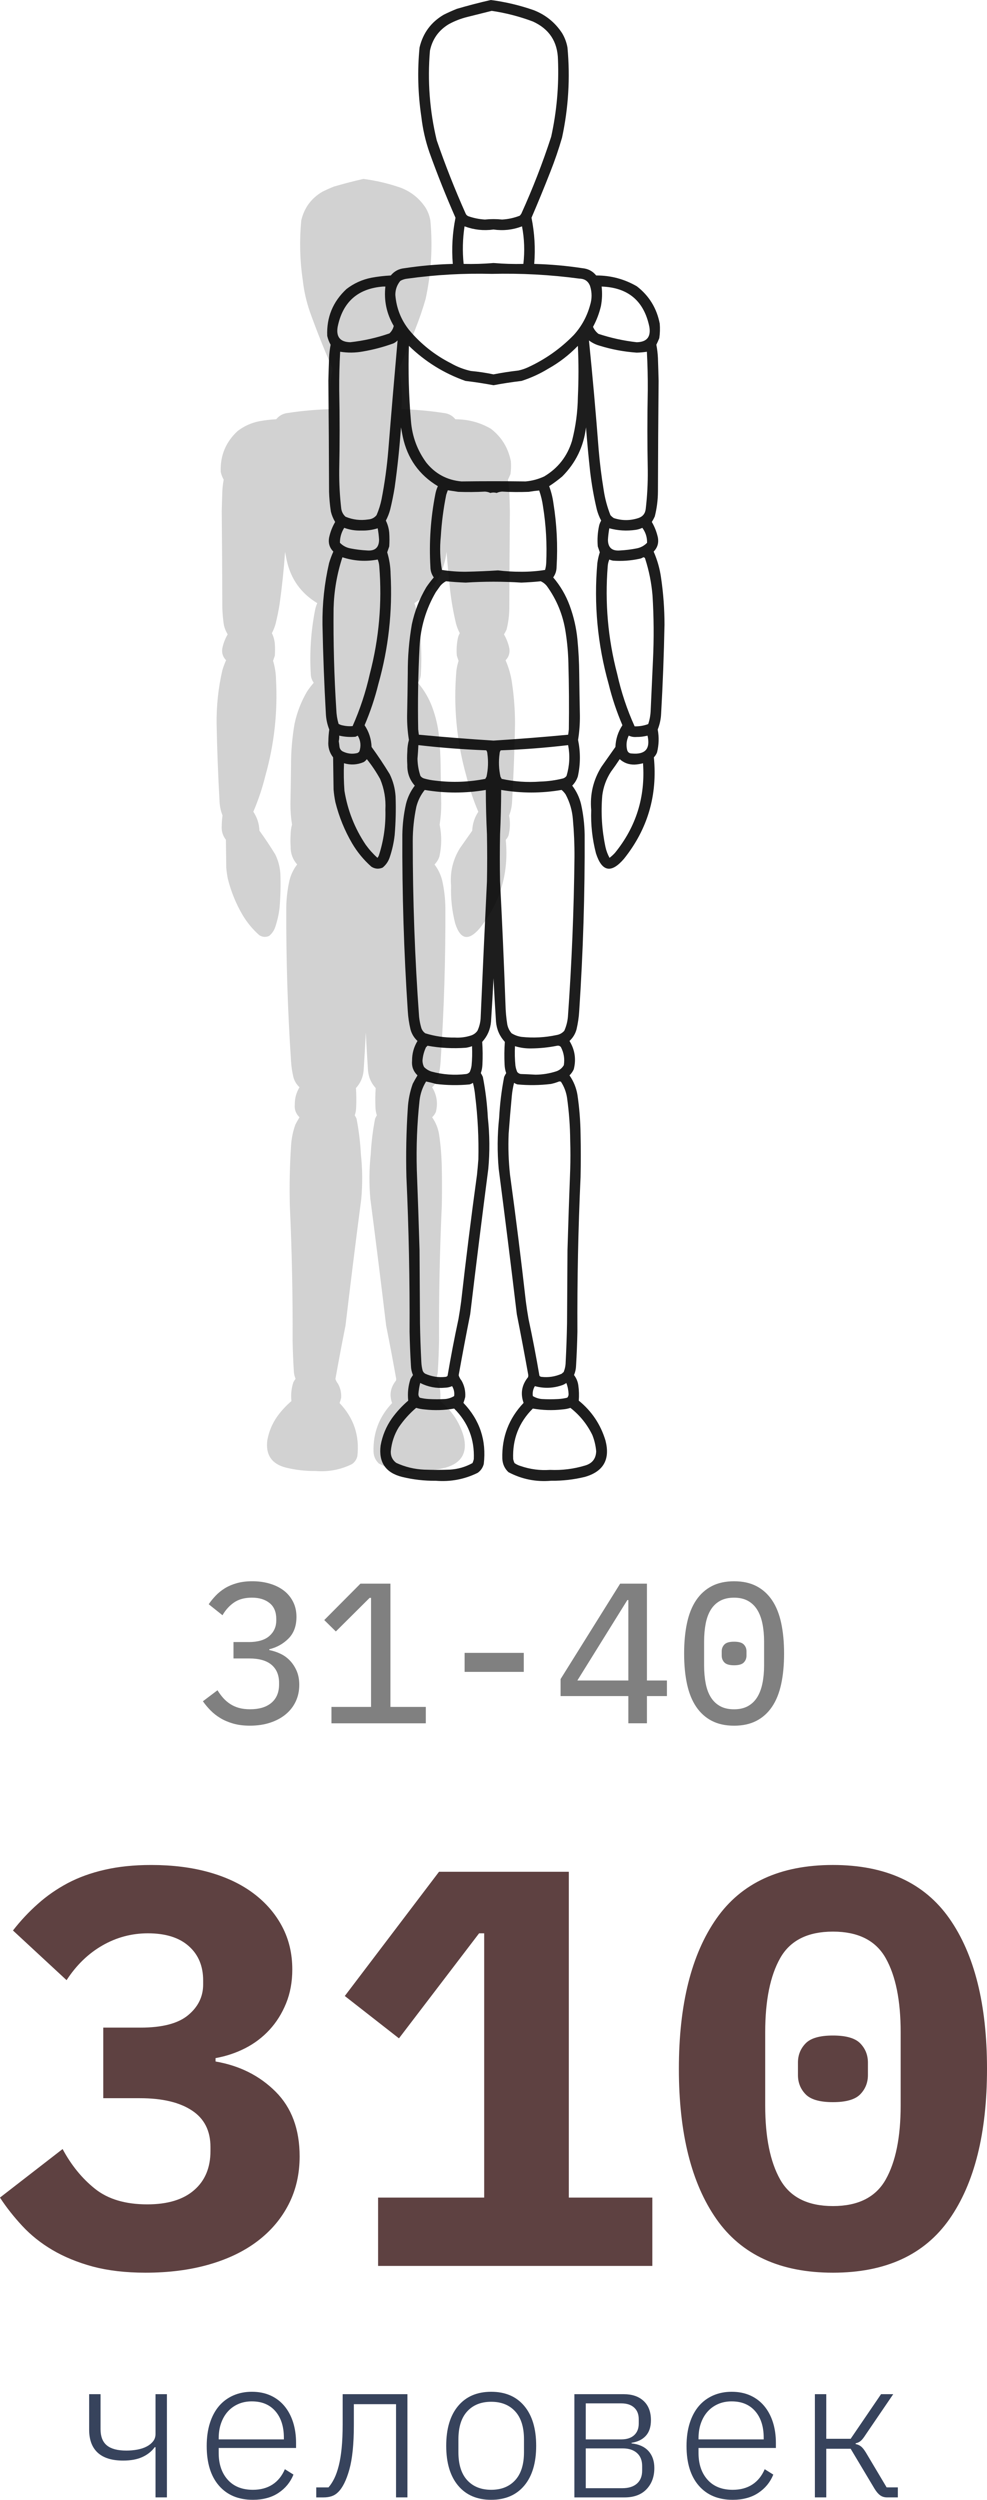
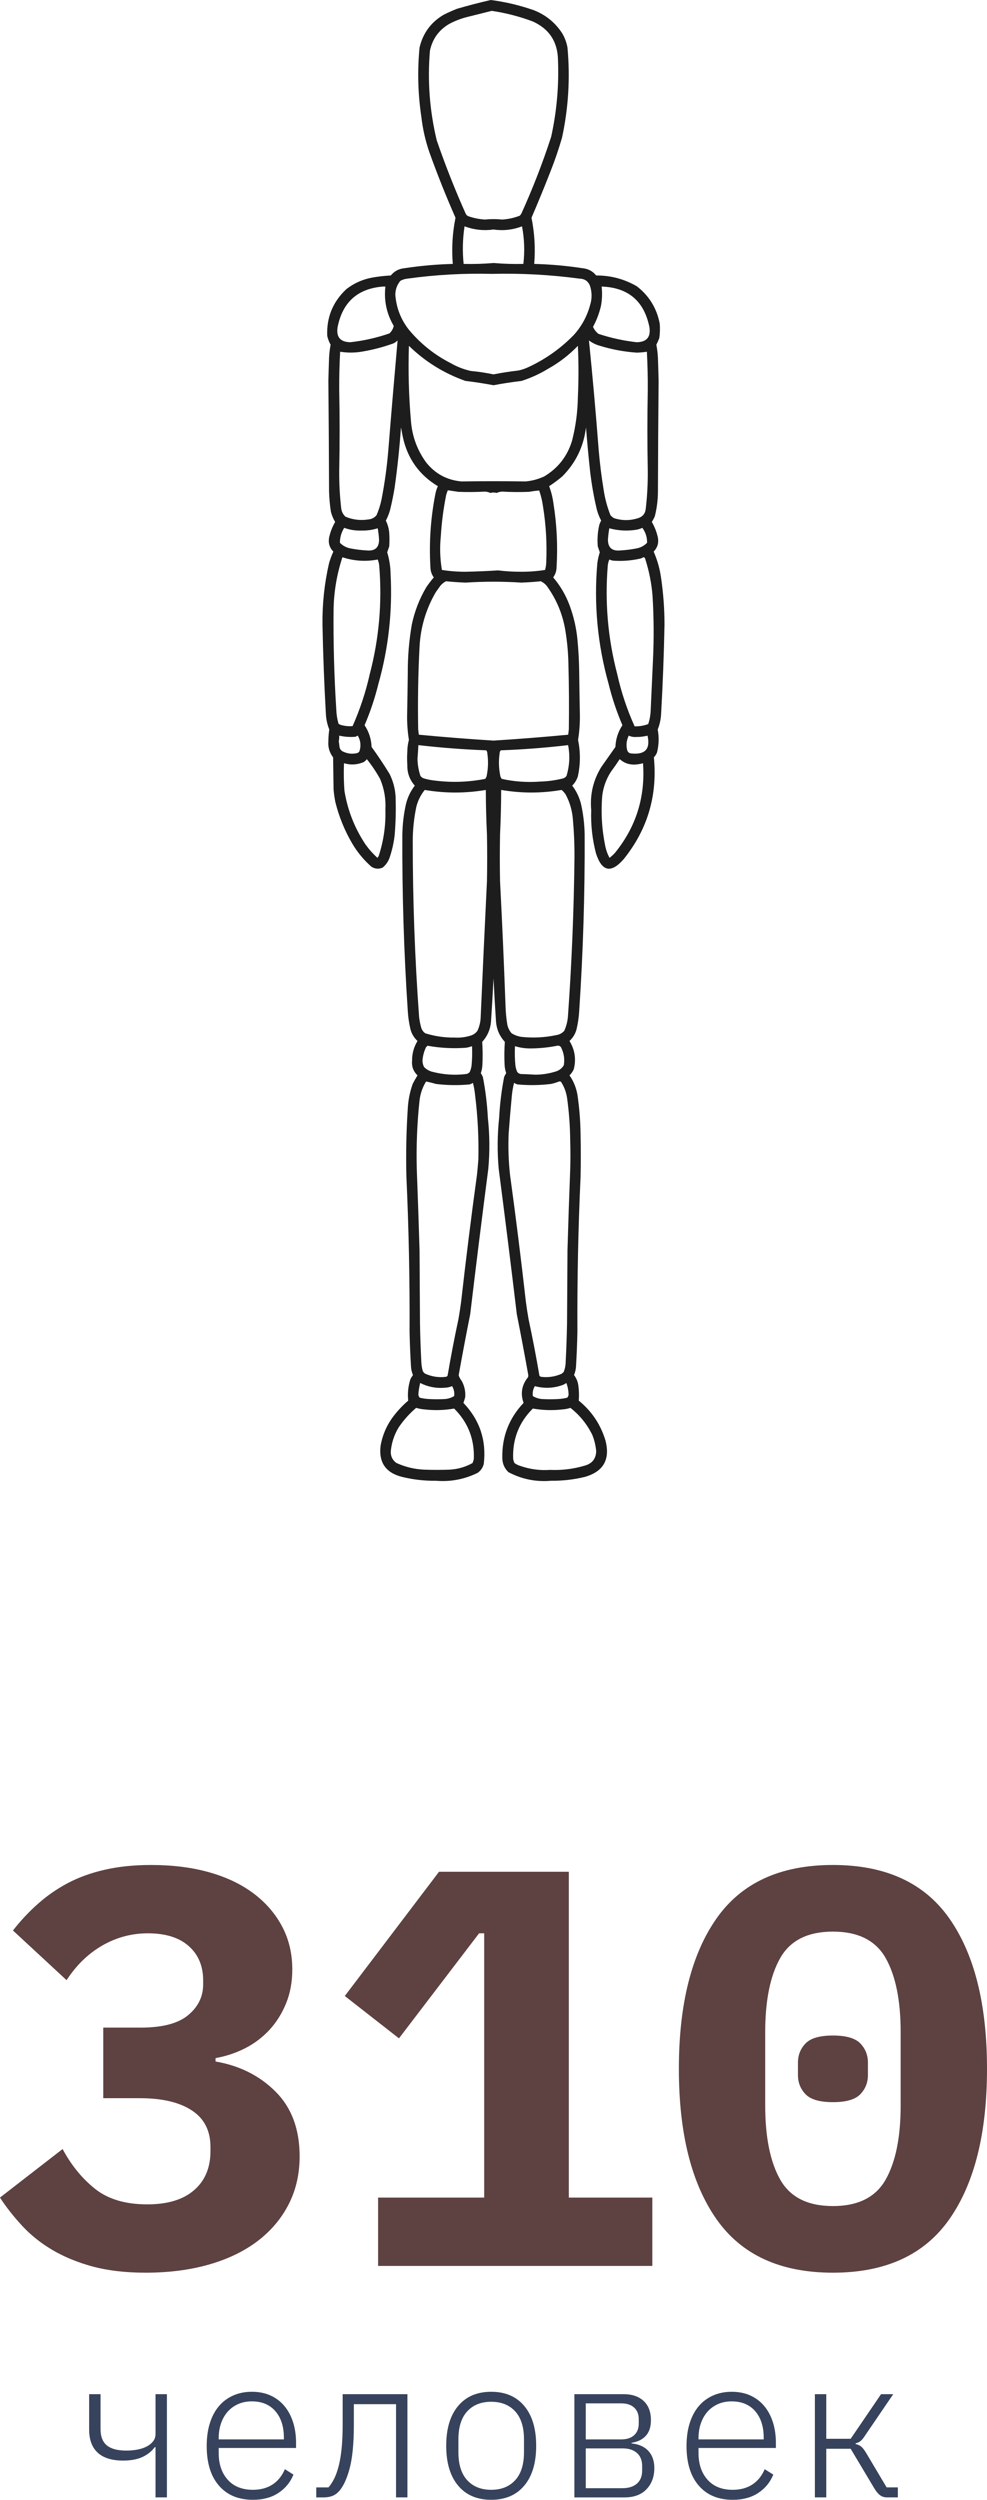
<svg xmlns="http://www.w3.org/2000/svg" xml:space="preserve" width="83.958mm" height="212.498mm" version="1.1" style="shape-rendering:geometricPrecision; text-rendering:geometricPrecision; image-rendering:optimizeQuality; fill-rule:evenodd; clip-rule:evenodd" viewBox="0 0 1239.2 3136.41">
  <defs>
    <style type="text/css"> .fil4 {fill:#37435C;fill-rule:nonzero} .fil2 {fill:#5E4141;fill-rule:nonzero} .fil3 {fill:gray;fill-rule:nonzero} .fil1 {fill:black;fill-opacity:0.886} .fil0 {fill:#CCCCCC;fill-opacity:0.886} </style>
  </defs>
  <g id="Слой_x0020_1">
    <g id="_2291816505904">
-       <path class="fil0" d="M456.32 224.49c16.07,2.08 31.77,5.79 47.09,11.15 12.99,5.08 23.32,13.43 30.97,25.03 2.97,4.92 4.94,10.21 5.95,15.86 3.06,33.16 1.08,66.04 -5.95,98.62 -3.69,12.76 -8,25.31 -12.9,37.67 -6.59,16.82 -13.44,33.51 -20.57,50.06 3.37,16.7 4.38,33.55 2.99,50.55 17.77,0.45 35.44,2.02 53.02,4.71 6.07,0.59 11.04,3.23 14.87,7.93 16.02,-0.04 30.9,3.93 44.59,11.9 13.44,10.42 21.79,24.05 25.04,40.89 0.42,5.31 0.26,10.6 -0.49,15.86 -0.99,2.45 -2.07,4.85 -3.22,7.19 0.94,4.83 1.51,9.7 1.74,14.62 0.31,8.26 0.54,16.52 0.73,24.78 -0.38,40.47 -0.61,80.95 -0.73,121.42 -0.05,9.24 -1.2,18.33 -3.48,27.26 -0.94,2.06 -2.02,4.05 -3.22,5.95 3.15,5.4 5.39,11.18 6.71,17.35 0.99,5.87 -0.59,10.91 -4.71,15.12 4.07,9.27 6.8,18.93 8.17,28.99 2.47,16.92 3.72,33.94 3.72,51.05 -0.63,32.57 -1.86,65.11 -3.72,97.64 -0.28,5.92 -1.53,11.62 -3.72,17.1 1.58,8.42 1.32,16.76 -0.73,25.03 -0.78,2.05 -1.95,3.87 -3.48,5.45 4.07,41.65 -6.82,78.65 -32.71,111.02 -13.98,16.31 -24.21,14.33 -30.73,-5.95 -4.02,-15.51 -5.77,-31.29 -5.2,-47.33 -1.53,-17.09 2.19,-32.87 11.15,-47.33 5.13,-7.27 10.24,-14.54 15.37,-21.81 0.35,-8.72 2.92,-16.65 7.67,-23.79 -6.26,-14.59 -11.3,-29.63 -15.11,-45.1 -12.17,-43.35 -16.31,-87.46 -12.38,-132.33 0.54,-4.05 1.46,-8.01 2.71,-11.9 -0.73,-2.15 -1.48,-4.29 -2.21,-6.44 -0.66,-7.68 -0.17,-15.28 1.48,-22.8 0.49,-1.94 1.25,-3.75 2.24,-5.45 -2,-3.77 -3.58,-7.74 -4.71,-11.9 -3.32,-13.89 -5.79,-27.93 -7.44,-42.13 -1.74,-16 -3.22,-32.03 -4.47,-48.07 -2.52,20.98 -11.2,38.9 -26.03,53.77 -4.57,3.84 -9.37,7.39 -14.35,10.66 2.28,6.09 3.86,12.36 4.71,18.83 3.7,23.01 4.85,46.13 3.46,69.38 0,4.31 -1.25,8.19 -3.72,11.65 7.86,9.19 13.88,19.52 18.1,30.97 4.35,11.86 7.18,24.08 8.42,36.67 1.2,12.36 1.86,24.75 1.98,37.17 0.19,15.53 0.42,31.06 0.75,46.59 0.07,8.9 -0.59,17.74 -2,26.52 2.73,13.3 2.66,26.6 -0.24,39.9 -1.25,3.89 -3.32,7.27 -6.19,10.16 4.59,5.98 7.81,12.67 9.65,20.07 2.49,11.09 3.81,22.33 3.98,33.7 0.31,64.33 -1.69,128.59 -5.95,192.79 -0.38,6.86 -1.39,13.64 -2.97,20.32 -1.37,4.95 -3.93,9.16 -7.7,12.64 5.91,9.63 7.46,19.96 4.71,30.97 -1.13,2.53 -2.71,4.76 -4.71,6.69 4.45,6.34 7.32,13.36 8.68,21.06 2.12,14.29 3.27,28.67 3.46,43.12 0.33,15.7 0.33,31.39 0,47.08 -2.59,56.47 -3.74,112.97 -3.46,169.5 -0.26,12.4 -0.75,24.79 -1.48,37.17 -0.12,3.54 -0.87,6.93 -2.24,10.16 2.52,3.28 4.1,7 4.71,11.15 0.78,5.62 0.94,11.24 0.49,16.85 14.21,11.56 23.96,26.1 29.25,43.61 5.37,20.73 -2.14,34.03 -22.57,39.9 -12.12,2.95 -24.43,4.36 -36.92,4.21 -16.62,1.46 -32.22,-1.68 -46.83,-9.42 -4.21,-4 -6.45,-8.95 -6.68,-14.87 -0.63,-23.6 7.15,-43.91 23.3,-60.96 -3.67,-10.24 -2.02,-19.66 4.94,-28.25 0.09,-0.66 0.17,-1.32 0.26,-1.98 -4,-22.34 -8.21,-44.65 -12.64,-66.91 -6.33,-53.06 -12.94,-106.09 -19.84,-159.09 -1.67,-18.68 -1.53,-37.35 0.49,-56 0.78,-15 2.61,-29.87 5.46,-44.6 0.66,-1.46 1.39,-2.86 2.24,-4.21 -1.04,-2.96 -1.6,-6.01 -1.74,-9.17 -0.4,-8.36 -0.33,-16.7 0.26,-25.03 -5.72,-6.22 -8.94,-13.58 -9.67,-22.05 -1.03,-15.85 -1.95,-31.71 -2.73,-47.58 -0.78,15.87 -1.67,31.73 -2.73,47.58 -0.73,8.48 -3.95,15.83 -9.65,22.05 0.57,8.33 0.63,16.67 0.23,25.03 -0.14,3.16 -0.71,6.21 -1.74,9.17 0.85,1.35 1.6,2.76 2.24,4.21 2.87,14.73 4.68,29.6 5.46,44.6 2.02,18.66 2.19,37.32 0.49,56 -6.9,52.99 -13.51,106.02 -19.81,159.09 -4.45,22.26 -8.66,44.57 -12.66,66.91 0.68,2.15 1.74,4.13 3.22,5.95 3.11,5.56 4.42,11.5 3.98,17.84 -0.57,2.26 -1.23,4.4 -1.98,6.44 17.93,18.77 25.34,41.07 22.29,66.91 -1.06,4.04 -3.3,7.26 -6.68,9.66 -14.43,7.1 -29.7,9.98 -45.84,8.67 -12.5,0.15 -24.8,-1.26 -36.92,-4.21 -18.07,-4.51 -25.91,-16 -23.56,-34.44 1.98,-10.87 6.12,-20.79 12.4,-29.74 5.15,-7.12 11.08,-13.56 17.84,-19.33 -0.87,-8.1 -0.05,-16.03 2.5,-23.79 0.85,-1.45 1.74,-2.85 2.71,-4.21 -1.37,-3.23 -2.12,-6.62 -2.21,-10.16 -0.75,-12.38 -1.25,-24.77 -1.51,-37.17 0.28,-56.53 -0.87,-113.03 -3.46,-169.5 -0.64,-24.97 -0.14,-49.92 1.48,-74.84 0.49,-9.36 2.31,-18.44 5.46,-27.26 1.65,-3.13 3.37,-6.18 5.2,-9.17 -4.57,-4.38 -6.57,-9.75 -5.95,-16.11 -0.05,-7.79 1.93,-14.97 5.95,-21.56 -3.77,-3.48 -6.33,-7.69 -7.67,-12.64 -1.6,-6.68 -2.59,-13.45 -2.99,-20.32 -4.26,-64.2 -6.23,-128.46 -5.95,-192.79 0.16,-11.37 1.48,-22.61 3.98,-33.7 1.84,-7.41 5.06,-14.1 9.67,-20.07 -5.65,-6.38 -8.38,-13.9 -8.19,-22.55 -0.33,-4.96 -0.33,-9.91 0,-14.87 0.02,-4.31 0.61,-8.52 1.74,-12.64 -1.41,-8.78 -2.07,-17.61 -1.98,-26.52 0.31,-15.53 0.57,-31.05 0.73,-46.59 -0.09,-17.98 1.39,-35.82 4.47,-53.52 3.11,-14.46 8.38,-28.01 15.86,-40.64 2.52,-3.69 5.25,-7.25 8.17,-10.66 -2.47,-3.46 -3.72,-7.34 -3.72,-11.65 -1.55,-26.82 0.28,-53.42 5.46,-79.79 0.57,-2.93 1.46,-5.73 2.73,-8.42 -20.54,-12.37 -33.35,-30.38 -38.43,-54.02 -0.71,-3.46 -1.37,-6.93 -1.98,-10.41 -1.55,22.06 -3.86,44.03 -6.94,65.92 -1.32,8.16 -2.99,16.25 -4.94,24.28 -1.13,4.16 -2.71,8.12 -4.71,11.9 2.07,4.2 3.32,8.66 3.72,13.38 0.33,4.95 0.33,9.91 0,14.87 -0.75,2.15 -1.51,4.3 -2.23,6.44 2.35,7.75 3.6,15.68 3.72,23.79 2.17,40.89 -2.28,81.04 -13.39,120.43 -3.81,15.47 -8.85,30.51 -15.11,45.1 4.78,7.14 7.34,15.07 7.67,23.79 7.01,9.65 13.6,19.56 19.84,29.74 3.74,7.64 5.91,15.74 6.45,24.28 0.52,14.23 0.19,28.44 -1.01,42.62 -0.94,8.29 -2.78,16.38 -5.44,24.28 -1.53,4.47 -4.09,8.19 -7.69,11.15 -4.31,1.84 -8.42,1.52 -12.38,-0.99 -8.38,-7.42 -15.39,-15.93 -21.06,-25.52 -8.24,-14.08 -14.35,-29.11 -18.36,-45.1 -0.92,-4.58 -1.6,-9.21 -1.98,-13.88 -0.17,-11.73 -0.33,-23.46 -0.49,-35.19 -4.02,-5.21 -5.77,-11.15 -5.2,-17.84 0.05,-4.24 0.38,-8.45 0.99,-12.64 -2.19,-5.48 -3.41,-11.17 -3.72,-17.1 -1.84,-32.52 -3.08,-65.07 -3.72,-97.64 -0.28,-22.76 2.09,-45.23 7.2,-67.4 1.27,-4.34 2.85,-8.55 4.71,-12.64 -4.14,-4.21 -5.72,-9.25 -4.71,-15.12 1.29,-6.17 3.53,-11.95 6.68,-17.35 -2.14,-3.55 -3.72,-7.35 -4.71,-11.4 -1.11,-7.23 -1.77,-14.5 -1.98,-21.81 -0.12,-40.48 -0.38,-80.95 -0.75,-121.42 0.19,-8.26 0.45,-16.52 0.75,-24.78 0.21,-4.92 0.78,-9.79 1.72,-14.62 -1.72,-3.03 -2.94,-6.25 -3.72,-9.66 -0.85,-20.34 6.17,-37.44 21.06,-51.3 8.05,-6.21 17.13,-10.35 27.27,-12.39 7.04,-1.29 14.14,-2.12 21.3,-2.48 3.84,-4.7 8.8,-7.34 14.87,-7.93 17.58,-2.68 35.25,-4.25 53.04,-4.71 -1.39,-17 -0.4,-33.85 2.97,-50.55 -10.31,-23.39 -19.81,-47.18 -28.5,-71.37 -4.42,-12.71 -7.39,-25.76 -8.92,-39.15 -3.77,-25.21 -4.42,-50.48 -1.98,-75.83 3.72,-15.79 12.56,-27.77 26.5,-35.93 4.71,-2.34 9.48,-4.49 14.38,-6.44 12.36,-3.62 24.73,-6.85 37.18,-9.66z" />
      <path class="fil1" d="M616.21 0c18.42,2.38 36.41,6.64 53.96,12.78 14.89,5.83 26.73,15.39 35.49,28.68 3.4,5.64 5.66,11.7 6.82,18.17 3.51,38.01 1.24,75.68 -6.82,113.03 -4.23,14.62 -9.17,29.01 -14.78,43.16 -7.55,19.28 -15.4,38.4 -23.57,57.37 3.86,19.14 5.02,38.45 3.42,57.93 20.36,0.52 40.61,2.32 60.76,5.4 6.96,0.68 12.65,3.71 17.04,9.09 18.37,-0.05 35.41,4.5 51.11,13.63 15.4,11.95 24.97,27.57 28.69,46.86 0.49,6.09 0.3,12.15 -0.57,18.18 -1.13,2.81 -2.37,5.56 -3.7,8.23 1.08,5.53 1.73,11.12 2,16.76 0.35,9.47 0.62,18.93 0.84,28.4 -0.43,46.38 -0.7,92.77 -0.84,139.15 -0.05,10.59 -1.38,21.01 -3.99,31.24 -1.08,2.36 -2.32,4.63 -3.69,6.82 3.61,6.19 6.18,12.81 7.69,19.88 1.13,6.72 -0.67,12.5 -5.39,17.32 4.67,10.62 7.79,21.7 9.36,33.22 2.83,19.4 4.26,38.9 4.26,58.5 -0.73,37.32 -2.13,74.62 -4.26,111.89 -0.32,6.79 -1.75,13.32 -4.26,19.6 1.81,9.65 1.51,19.2 -0.84,28.68 -0.89,2.35 -2.24,4.44 -3.99,6.25 4.67,47.73 -7.82,90.14 -37.49,127.23 -16.02,18.69 -27.75,16.42 -35.22,-6.82 -4.61,-17.78 -6.61,-35.85 -5.96,-54.24 -1.75,-19.58 2.51,-37.67 12.78,-54.24 5.88,-8.33 11.73,-16.66 17.61,-24.99 0.4,-9.99 3.34,-19.08 8.79,-27.26 -7.17,-16.72 -12.95,-33.95 -17.31,-51.69 -13.94,-49.68 -18.69,-100.23 -14.19,-151.65 0.62,-4.64 1.67,-9.18 3.1,-13.63 -0.84,-2.46 -1.7,-4.92 -2.54,-7.38 -0.75,-8.81 -0.19,-17.52 1.7,-26.13 0.57,-2.22 1.43,-4.3 2.56,-6.25 -2.29,-4.32 -4.1,-8.86 -5.39,-13.63 -3.8,-15.92 -6.63,-32.01 -8.52,-48.28 -2,-18.34 -3.7,-36.7 -5.12,-55.1 -2.89,24.05 -12.84,44.59 -29.83,61.63 -5.23,4.4 -10.73,8.47 -16.45,12.21 2.62,6.97 4.42,14.17 5.39,21.58 4.23,26.37 5.55,52.87 3.96,79.52 0,4.94 -1.43,9.38 -4.26,13.35 9.01,10.54 15.91,22.37 20.74,35.5 4.99,13.59 8.23,27.6 9.66,42.03 1.38,14.17 2.13,28.37 2.26,42.6 0.22,17.8 0.49,35.6 0.86,53.39 0.08,10.2 -0.67,20.33 -2.29,30.38 3.13,15.25 3.05,30.49 -0.27,45.72 -1.43,4.46 -3.8,8.34 -7.09,11.65 5.26,6.85 8.95,14.52 11.06,23 2.86,12.71 4.37,25.59 4.56,38.62 0.35,73.72 -1.94,147.37 -6.82,220.94 -0.43,7.87 -1.59,15.63 -3.4,23.29 -1.56,5.67 -4.5,10.5 -8.82,14.48 6.77,11.04 8.55,22.87 5.39,35.5 -1.29,2.9 -3.1,5.46 -5.39,7.67 5.1,7.27 8.39,15.31 9.95,24.14 2.43,16.38 3.75,32.85 3.96,49.42 0.38,17.99 0.38,35.97 0,53.96 -2.97,64.72 -4.29,129.46 -3.96,194.25 -0.3,14.21 -0.86,28.41 -1.7,42.6 -0.13,4.06 -1,7.94 -2.56,11.64 2.89,3.77 4.69,8.03 5.39,12.78 0.89,6.44 1.08,12.87 0.57,19.31 16.29,13.25 27.45,29.91 33.52,49.98 6.15,23.76 -2.45,39 -25.86,45.72 -13.89,3.38 -27.99,5 -42.31,4.83 -19.04,1.67 -36.92,-1.93 -53.67,-10.79 -4.83,-4.58 -7.39,-10.26 -7.66,-17.04 -0.73,-27.04 8.2,-50.33 26.7,-69.86 -4.21,-11.74 -2.32,-22.53 5.66,-32.37 0.11,-0.75 0.19,-1.52 0.3,-2.27 -4.58,-25.6 -9.41,-51.16 -14.48,-76.68 -7.25,-60.81 -14.83,-121.59 -22.73,-182.32 -1.91,-21.41 -1.75,-42.8 0.57,-64.18 0.89,-17.19 2.99,-34.23 6.26,-51.12 0.75,-1.67 1.59,-3.28 2.56,-4.83 -1.19,-3.39 -1.83,-6.89 -1.99,-10.51 -0.46,-9.58 -0.38,-19.14 0.3,-28.68 -6.55,-7.13 -10.25,-15.56 -11.08,-25.27 -1.19,-18.16 -2.24,-36.34 -3.13,-54.53 -0.89,18.19 -1.91,36.36 -3.13,54.53 -0.84,9.72 -4.53,18.14 -11.06,25.27 0.65,9.54 0.73,19.1 0.27,28.68 -0.16,3.62 -0.81,7.12 -2,10.51 0.97,1.55 1.83,3.16 2.56,4.83 3.29,16.89 5.37,33.93 6.26,51.12 2.32,21.38 2.51,42.78 0.57,64.18 -7.9,60.73 -15.48,121.51 -22.71,182.32 -5.1,25.52 -9.92,51.07 -14.51,76.68 0.78,2.46 1.99,4.74 3.69,6.82 3.56,6.36 5.07,13.18 4.56,20.45 -0.65,2.59 -1.4,5.04 -2.27,7.38 20.55,21.51 29.05,47.07 25.54,76.68 -1.21,4.63 -3.78,8.33 -7.66,11.08 -16.53,8.13 -34.03,11.44 -52.53,9.94 -14.32,0.17 -28.43,-1.44 -42.31,-4.83 -20.71,-5.17 -29.69,-18.34 -27,-39.48 2.26,-12.46 7.01,-23.82 14.21,-34.08 5.91,-8.16 12.7,-15.54 20.44,-22.15 -1,-9.28 -0.05,-18.37 2.86,-27.26 0.97,-1.66 2,-3.27 3.1,-4.83 -1.56,-3.7 -2.43,-7.58 -2.54,-11.64 -0.86,-14.19 -1.43,-28.39 -1.73,-42.6 0.32,-64.78 -1,-129.53 -3.96,-194.25 -0.73,-28.61 -0.16,-57.21 1.7,-85.76 0.57,-10.72 2.64,-21.14 6.26,-31.24 1.89,-3.58 3.86,-7.09 5.96,-10.51 -5.23,-5.02 -7.52,-11.18 -6.82,-18.46 -0.05,-8.92 2.21,-17.16 6.82,-24.71 -4.32,-3.99 -7.25,-8.82 -8.79,-14.48 -1.83,-7.66 -2.97,-15.42 -3.42,-23.29 -4.88,-73.57 -7.15,-147.22 -6.82,-220.94 0.19,-13.04 1.7,-25.91 4.56,-38.62 2.1,-8.49 5.8,-16.15 11.08,-23 -6.47,-7.32 -9.6,-15.93 -9.39,-25.84 -0.38,-5.68 -0.38,-11.36 0,-17.04 0.03,-4.94 0.7,-9.76 2,-14.49 -1.62,-10.06 -2.37,-20.19 -2.27,-30.38 0.35,-17.79 0.65,-35.59 0.84,-53.39 -0.11,-20.61 1.59,-41.05 5.12,-61.34 3.56,-16.57 9.6,-32.1 18.18,-46.57 2.88,-4.23 6.01,-8.31 9.36,-12.21 -2.83,-3.96 -4.26,-8.41 -4.26,-13.35 -1.78,-30.74 0.32,-61.22 6.26,-91.45 0.65,-3.35 1.67,-6.57 3.13,-9.65 -23.54,-14.18 -38.22,-34.82 -44.04,-61.91 -0.81,-3.96 -1.56,-7.94 -2.27,-11.93 -1.78,25.27 -4.42,50.45 -7.96,75.54 -1.51,9.35 -3.43,18.63 -5.66,27.83 -1.29,4.77 -3.1,9.31 -5.39,13.63 2.37,4.81 3.8,9.92 4.26,15.34 0.38,5.68 0.38,11.36 0,17.04 -0.86,2.46 -1.73,4.92 -2.56,7.38 2.7,8.88 4.13,17.96 4.26,27.26 2.48,46.86 -2.62,92.87 -15.35,138.02 -4.37,17.73 -10.14,34.96 -17.31,51.69 5.48,8.19 8.41,17.27 8.79,27.26 8.04,11.05 15.59,22.41 22.73,34.08 4.29,8.76 6.77,18.03 7.39,27.83 0.59,16.31 0.22,32.59 -1.16,48.85 -1.08,9.5 -3.18,18.78 -6.23,27.83 -1.75,5.12 -4.69,9.38 -8.82,12.78 -4.94,2.11 -9.65,1.74 -14.19,-1.14 -9.6,-8.5 -17.64,-18.25 -24.14,-29.25 -9.44,-16.14 -16.45,-33.36 -21.04,-51.69 -1.05,-5.25 -1.83,-10.56 -2.27,-15.9 -0.19,-13.44 -0.38,-26.88 -0.57,-40.33 -4.61,-5.97 -6.61,-12.79 -5.96,-20.45 0.05,-4.86 0.43,-9.68 1.13,-14.48 -2.51,-6.28 -3.91,-12.81 -4.26,-19.6 -2.1,-37.27 -3.53,-74.57 -4.26,-111.89 -0.32,-26.09 2.4,-51.84 8.25,-77.25 1.46,-4.97 3.26,-9.8 5.39,-14.48 -4.75,-4.82 -6.55,-10.6 -5.39,-17.32 1.48,-7.07 4.05,-13.69 7.66,-19.88 -2.45,-4.07 -4.26,-8.42 -5.39,-13.06 -1.27,-8.28 -2.02,-16.61 -2.27,-24.99 -0.13,-46.39 -0.43,-92.77 -0.86,-139.15 0.22,-9.47 0.51,-18.93 0.86,-28.4 0.24,-5.64 0.89,-11.22 1.97,-16.76 -1.97,-3.47 -3.37,-7.16 -4.26,-11.07 -0.97,-23.31 7.07,-42.91 24.14,-58.79 9.22,-7.12 19.63,-11.86 31.26,-14.2 8.06,-1.48 16.21,-2.43 24.41,-2.84 4.4,-5.38 10.09,-8.41 17.04,-9.09 20.15,-3.07 40.4,-4.87 60.79,-5.4 -1.59,-19.48 -0.46,-38.79 3.4,-57.93 -11.81,-26.81 -22.71,-54.07 -32.66,-81.79 -5.07,-14.57 -8.47,-29.53 -10.22,-44.87 -4.31,-28.89 -5.07,-57.86 -2.26,-86.9 4.26,-18.09 14.4,-31.82 30.37,-41.18 5.39,-2.68 10.87,-5.14 16.48,-7.38 14.16,-4.15 28.34,-7.84 42.61,-11.08zm1.13 13.63l-30.66 7.67c-8.2,2.03 -15.96,5.06 -23.3,9.09 -12.68,7.67 -20.52,18.74 -23.57,33.22 -3.21,37.94 -0.38,75.42 8.52,112.46 10.79,31.27 22.92,61.94 36.35,92.01 0.67,1.42 1.7,2.46 3.13,3.12 6.8,2.4 13.81,3.82 21.01,4.26 7.2,-0.76 14.37,-0.76 21.58,0 7.66,-0.45 15.05,-2.06 22.17,-4.83 0.73,-0.8 1.38,-1.65 1.97,-2.55 14.27,-31.43 26.78,-63.61 37.49,-96.56 6.98,-31.82 9.82,-64.01 8.52,-96.56 -0.46,-22.64 -10.98,-38.64 -31.53,-47.99 -16.75,-6.29 -33.98,-10.74 -51.67,-13.35zm-136.33 345.89c-31.72,2.46 -50.73,19.31 -57.07,50.55 -2.13,12.64 3.18,19.08 15.88,19.31 16.8,-1.86 33.17,-5.55 49.14,-11.08 2.8,-2.67 4.61,-5.79 5.39,-9.37 -8.98,-15.27 -12.46,-31.74 -10.49,-49.41l-2.86 0zm274.35 0c0.94,8.19 0.65,16.33 -0.86,24.43 -2.16,9.2 -5.47,17.91 -9.95,26.13 1.54,3.51 3.8,6.45 6.82,8.8 15.64,5.16 31.63,8.66 48,10.51 12.73,-0.23 18.02,-6.67 15.91,-19.31 -6.69,-32.51 -26.67,-49.36 -59.92,-50.55zm-241.96 74.41c-1.02,31.48 -0.16,62.91 2.56,94.29 1.51,19.36 7.96,36.78 19.31,52.25 11.3,14.04 25.97,21.89 44.01,23.57 26.89,-0.38 53.78,-0.38 80.64,0 8.14,-0.75 15.91,-2.83 23.3,-6.25 17.34,-10.35 28.99,-25.21 34.92,-44.59 4.67,-18.06 7.12,-36.42 7.39,-55.09 1,-21.4 1,-42.79 0,-64.18 -11.03,11.42 -23.41,20.98 -37.22,28.68 -10.52,6.42 -21.71,11.53 -33.49,15.33 -11.81,1.4 -23.54,3.2 -35.22,5.4 -11.65,-2.2 -23.41,-4 -35.22,-5.4 -26.86,-9.47 -50.54,-24.14 -70.98,-44.02zm69.85 -149.95c-2.37,15.67 -2.78,31.38 -1.13,47.14 12.54,0.3 25.03,-0.08 37.49,-1.14 12.46,1.05 24.97,1.43 37.49,1.14 1.83,-15.81 1.27,-31.53 -1.7,-47.14 -11.6,4.45 -23.52,5.77 -35.79,3.98 -12.43,1.75 -24.57,0.43 -36.35,-3.98zm34.09 59.64c-35.3,-0.89 -70.5,1.1 -105.64,5.96 -3.26,0.31 -6.31,1.25 -9.09,2.84 -4.18,5.07 -6.26,10.94 -6.26,17.61 1.32,16.51 7.09,31.18 17.31,44.02 14.7,17.52 32.2,31.44 52.53,41.74 7.82,4.48 16.15,7.69 25,9.66 9.57,0.87 19.04,2.29 28.4,4.26 10.33,-2.03 20.74,-3.63 31.23,-4.83 4.13,-0.89 8.12,-2.21 11.95,-3.97 21.71,-9.96 40.94,-23.5 57.63,-40.61 9.79,-10.84 16.61,-23.34 20.47,-37.49 2.48,-7.97 2.48,-15.92 0,-23.85 -2.32,-6.13 -6.77,-9.25 -13.35,-9.37 -36.57,-4.9 -73.3,-6.88 -110.19,-5.96zm-118.15 83.49c-1.46,1.5 -3.16,2.73 -5.1,3.69 -12.57,4.56 -25.43,7.97 -38.62,10.22 -9.47,1.71 -18.93,1.8 -28.4,0.28 -0.89,16.07 -1.27,32.17 -1.16,48.28 0.65,33.51 0.65,67.02 0,100.53 -0.16,16.15 0.7,32.24 2.56,48.28 0.65,3.99 2.43,7.3 5.39,9.94 9.14,3.79 18.61,4.93 28.4,3.41 4.31,-0.3 7.82,-2.1 10.52,-5.4 2.78,-6.41 4.85,-13.03 6.26,-19.88 3.99,-20.48 6.82,-41.11 8.52,-61.91 3.69,-45.98 7.58,-91.8 11.62,-137.45zm63.05 188c-0.73,1.86 -1.38,3.75 -2,5.68 -3.48,17.25 -5.74,34.67 -6.8,52.25 -1.43,14.09 -0.97,28.1 1.4,42.03 9.95,1.59 20.01,2.35 30.1,2.27 13.54,-0.27 26.97,-0.84 40.34,-1.7 9.57,1.18 19.23,1.75 28.96,1.7 10.11,0.07 20.15,-0.68 30.1,-2.27 0.78,-2.77 1.27,-5.61 1.43,-8.52 1.11,-23.79 -0.22,-47.45 -3.99,-71 -0.94,-6.9 -2.56,-13.62 -4.83,-20.16 -4.34,0.37 -8.71,0.94 -13.05,1.7 -11.19,0.44 -22.36,0.34 -33.52,-0.29 -2.4,0.12 -4.69,0.68 -6.8,1.7 -2.67,-0.76 -5.31,-0.76 -7.96,0 -2.13,-1.02 -4.4,-1.59 -6.82,-1.7 -11.16,0.63 -22.33,0.72 -33.52,0.29 -4.34,-0.67 -8.71,-1.33 -13.05,-1.99zm177.21 -188c4.64,45.75 8.71,91.57 12.22,137.45 1.43,16.74 3.51,33.4 6.23,49.98 1.62,10.95 4.48,21.55 8.52,31.81 1.27,1.44 2.67,2.67 4.26,3.69 10.22,3.32 20.44,3.32 30.69,0 5.61,-1.84 8.74,-5.72 9.36,-11.64 1.89,-16.03 2.72,-32.12 2.56,-48.28 -0.65,-33.51 -0.65,-67.02 0,-100.53 0.11,-16.11 -0.27,-32.2 -1.13,-48.28 -4.23,0.67 -8.5,1.05 -12.78,1.14 -15.96,-1.11 -31.58,-4.04 -46.87,-8.8 -4.8,-1.38 -9.14,-3.55 -13.05,-6.53zm-309.55 272.06c-6.82,20.82 -10.52,42.21 -11.08,64.18 -0.43,42.45 0.7,84.86 3.43,127.23 0.19,5.99 1.13,11.86 2.83,17.61 1.67,1 3.45,1.66 5.39,1.99 4.07,0.93 8.14,1.21 12.22,0.85 9.33,-21.02 16.53,-42.8 21.57,-65.32 11.62,-44.38 15.59,-89.44 11.92,-135.18 -0.19,-2.97 -0.84,-5.81 -1.97,-8.52 -15,2.86 -29.77,1.91 -44.31,-2.84zm2.27 -36.92c-3.59,5.75 -5.39,12 -5.39,18.74 3.67,3.78 8.12,6.15 13.35,7.1 6.85,1.34 13.75,2.19 20.74,2.55 10.03,0.85 15.05,-3.7 15.05,-13.63 -0.3,-4.77 -0.86,-9.5 -1.7,-14.2 -6.63,2.11 -13.46,3.06 -20.47,2.84 -7.44,0.29 -14.64,-0.85 -21.57,-3.41zm375.43 36.92c-1.48,1.04 -3.21,1.7 -5.1,1.99 -10.87,2.34 -21.87,3.09 -32.96,2.27 -1.56,-0.3 -3.07,-0.78 -4.53,-1.42 -1.13,2.71 -1.81,5.55 -2,8.52 -3.67,45.74 0.3,90.8 11.92,135.18 5.04,22.67 12.32,44.54 21.87,65.6 5.85,0.16 11.54,-0.79 17.04,-2.84 1.94,-5.78 2.97,-11.74 3.13,-17.89 0.97,-20.63 1.92,-41.28 2.83,-61.91 1.32,-27.28 1.13,-54.54 -0.57,-81.79 -1.32,-15.5 -4.34,-30.64 -9.09,-45.44 -0.24,-1.48 -1.11,-2.24 -2.56,-2.27zm-247.63 30.1c-2.7,1.4 -5.04,3.29 -7.09,5.68 -1.92,2.65 -3.8,5.3 -5.69,7.95 -12.35,21.19 -19.18,44.09 -20.44,68.73 -1.78,34.44 -2.35,68.89 -1.7,103.37 0.22,2.29 0.49,4.56 0.84,6.81 31.23,2.96 62.46,5.42 93.72,7.38 31.26,-1.96 62.51,-4.42 93.72,-7.38 0.35,-2.25 0.65,-4.53 0.86,-6.81 0.38,-27.84 0.19,-55.67 -0.57,-83.49 -0.3,-12.76 -1.46,-25.44 -3.42,-38.05 -3.18,-21.55 -11.14,-41.05 -23.84,-58.5 -2.05,-2.45 -4.53,-4.34 -7.39,-5.68 -8.09,0.84 -16.24,1.41 -24.43,1.7 -23.27,-1.52 -46.57,-1.52 -69.85,0 -8.28,-0.3 -16.53,-0.87 -24.7,-1.7zm246.49 -67.02c-2.64,1.28 -5.47,2.13 -8.52,2.56 -11.14,1.62 -22.14,0.95 -32.93,-1.99 -0.84,4.7 -1.4,9.43 -1.73,14.2 0,9.93 5.02,14.48 15.08,13.63 6.96,-0.36 13.86,-1.21 20.71,-2.55 5.23,-0.95 9.68,-3.32 13.35,-7.1 0.11,-6.95 -1.86,-13.19 -5.96,-18.74zm-345.9 290.24c-1.05,1.48 -2.4,2.72 -3.96,3.69 -8.09,3.43 -16.34,3.91 -24.7,1.42 -0.49,11.56 -0.3,23.11 0.57,34.65 4.02,24.58 12.92,47.11 26.67,67.59 4.34,6.02 9.25,11.52 14.78,16.47 0.7,-0.85 1.27,-1.8 1.7,-2.84 6.07,-18.71 8.82,-37.93 8.25,-57.65 0.73,-13.3 -1.46,-26.08 -6.55,-38.34 -4.88,-8.84 -10.46,-17.17 -16.75,-24.99zm72.71 38.62c-4.99,6.18 -8.49,13.18 -10.52,21.02 -2.99,14.23 -4.53,28.61 -4.53,43.16 -0.03,73.55 2.62,147.02 7.96,220.38 0.51,4.82 1.46,9.55 2.83,14.2 0.94,2.66 2.56,4.83 4.83,6.53 12.11,3.78 24.49,5.58 37.19,5.39 6.9,0.41 13.62,-0.44 20.17,-2.55 3.42,-1.09 6.18,-3.08 8.23,-5.96 2.27,-4.86 3.59,-9.97 3.99,-15.33 2.51,-57.37 5.15,-114.74 7.96,-172.1 0.38,-19.69 0.38,-39.38 0,-59.07 -0.89,-18.54 -1.38,-37.1 -1.43,-55.66 -25.54,4.32 -51.11,4.32 -76.67,0zm3.4 320.91c-0.4,0.69 -0.97,1.26 -1.7,1.7 -2.59,5.39 -4.1,11.07 -4.53,17.04 0.05,2.81 0.7,5.46 1.97,7.95 2.56,2.61 5.61,4.5 9.09,5.68 14.46,3.93 29.13,4.98 44.04,3.12 1.73,-0.35 3.13,-1.2 4.23,-2.55 1.13,-2.54 1.89,-5.2 2.29,-7.95 0.78,-8.13 0.97,-16.27 0.57,-24.42 -2.48,0.95 -5.02,1.61 -7.69,1.99 -16.18,1.2 -32.28,0.35 -48.27,-2.56zm-1.7 44.87c-4.48,7.29 -7.23,15.25 -8.23,23.86 -3.1,28.88 -4.23,57.85 -3.43,86.9 1.29,33.5 2.43,67.01 3.43,100.53 0.19,30.67 0.38,61.34 0.57,92.01 0.27,16.3 0.84,32.57 1.7,48.85 0.16,3.67 0.73,7.26 1.7,10.79 0.65,1.58 1.67,2.81 3.13,3.69 8.14,3.68 16.67,5 25.57,3.98 1.08,-0.11 1.91,-0.59 2.53,-1.42 4.05,-23.76 8.58,-47.43 13.65,-71 1.29,-7.36 2.43,-14.74 3.4,-22.15 5.99,-53.09 12.59,-106.1 19.88,-159.03 0.67,-6.43 1.24,-12.86 1.73,-19.31 0.59,-26.6 -0.73,-53.1 -3.99,-79.52 -0.51,-5.57 -1.46,-11.06 -2.83,-16.47 -1.32,0.89 -2.72,1.56 -4.26,1.99 -14.05,1.32 -28.05,1.12 -42.04,-0.57 -4.13,-1.22 -8.28,-2.26 -12.49,-3.12zm181.17 409.51c-3.24,1.08 -6.63,1.74 -10.22,1.99 -12.41,1.4 -24.7,1.02 -36.92,-1.14 -17.48,17.39 -25.7,38.5 -24.7,63.33 0.35,1.78 0.92,3.49 1.7,5.11 2.35,1.66 4.91,2.89 7.69,3.69 11.95,4.11 24.25,5.72 36.92,4.83 14.89,0.67 29.48,-1.13 43.72,-5.4 9.09,-2.55 13.84,-8.51 14.21,-17.89 -0.62,-7.04 -2.21,-13.86 -4.83,-20.45 -6.55,-13.45 -15.72,-24.81 -27.56,-34.08zm-14.19 -409.51c-3.26,1.31 -6.66,2.35 -10.22,3.12 -14,1.69 -27.99,1.89 -42.04,0.57 -1.54,-0.43 -2.94,-1.09 -4.26,-1.99 -1.35,5.41 -2.32,10.91 -2.83,16.47 -1.48,15.7 -2.81,31.41 -3.96,47.14 -0.73,17.27 -0.16,34.51 1.7,51.69 7.28,52.93 13.89,105.94 19.88,159.03 0.97,7.41 2.1,14.79 3.4,22.15 5.07,23.56 9.6,47.23 13.65,71 0.62,0.83 1.48,1.31 2.56,1.42 8.87,1.02 17.39,-0.3 25.54,-3.98 0.67,-0.77 1.43,-1.43 2.29,-1.99 1.62,-3.99 2.48,-8.15 2.54,-12.5 0.86,-16.27 1.43,-32.55 1.73,-48.85 0.16,-30.67 0.38,-61.34 0.57,-92.01 0.97,-33.52 2.1,-67.03 3.4,-100.53 0.38,-12.12 0.38,-24.24 0,-36.35 -0.13,-18.08 -1.46,-36.07 -3.96,-53.96 -1.13,-7.31 -3.69,-14.03 -7.69,-20.16 -0.73,-0.28 -1.48,-0.37 -2.27,-0.29zm9.09 378.27c-1.35,1 -2.86,1.85 -4.56,2.55 -11.54,4.14 -23.17,4.62 -34.92,1.42 -2.35,3.9 -3.18,8.06 -2.56,12.5 3.51,2.08 7.31,3.32 11.38,3.69 6.8,0.38 13.62,0.38 20.44,0 3.86,-0.2 7.63,-0.77 11.35,-1.7 1.16,-1.24 1.73,-2.75 1.7,-4.54 -0.19,-4.86 -1.13,-9.5 -2.83,-13.91zm67.02 -782.67c-3.53,5.39 -7.23,10.69 -11.08,15.9 -5.8,8.99 -9.41,18.83 -10.79,29.54 -1.86,21.79 -0.54,43.38 3.99,64.75 1.05,4.8 2.78,9.34 5.1,13.63 2.45,-1.88 4.72,-3.95 6.82,-6.25 26.54,-32.66 38.27,-70.15 35.22,-112.46 -3.42,0.96 -6.93,1.53 -10.52,1.7 -7.23,0.18 -13.46,-2.09 -18.74,-6.82zm11.35 -29.53c-2.83,5.81 -3.51,11.87 -1.97,18.17 0.89,2.87 2.89,4.29 5.96,4.26 16.83,1.54 23.35,-5.94 19.58,-22.43 -4.53,1.18 -9.17,1.74 -13.92,1.7 -3.4,0.28 -6.61,-0.29 -9.65,-1.7zm-160.17 68.15c-0.05,18.56 -0.51,37.12 -1.4,55.66 -0.4,19.69 -0.4,39.38 0,59.07 2.67,51.47 4.94,102.97 6.8,154.49 0.19,8.38 0.94,16.72 2.27,24.99 0.84,4.2 2.64,7.89 5.42,11.08 3.83,2.38 7.98,3.9 12.49,4.54 14.7,1.57 29.26,0.81 43.74,-2.27 3.99,-0.63 7.28,-2.43 9.92,-5.4 2.48,-5.6 4.02,-11.47 4.56,-17.61 4.75,-66.56 7.5,-133.2 8.23,-199.93 0.11,-15.94 -0.57,-31.84 -2,-47.71 -0.84,-11.08 -3.88,-21.49 -9.09,-31.24 -1.46,-2.17 -3.16,-4.06 -5.1,-5.68 -25.3,4.34 -50.57,4.34 -75.83,0zm-106.77 775.29c-8.36,7.14 -15.67,15.28 -21.87,24.42 -5.64,9.2 -8.93,19.23 -9.95,30.1 -0.24,6.03 2.02,10.86 6.82,14.48 11.14,5.15 22.87,7.99 35.22,8.52 10.6,0.38 21.2,0.38 31.8,0 10.22,-0.57 19.8,-3.31 28.69,-8.23 0.78,-1.63 1.35,-3.33 1.7,-5.11 1,-24.83 -7.23,-45.94 -24.7,-63.33 -12.22,2.16 -24.51,2.54 -36.92,1.14 -3.69,-0.3 -7.28,-0.96 -10.79,-1.99zm-96.57 -843.44c0.11,2.39 -0.08,4.75 -0.57,7.1 0.38,2.17 0.67,4.35 0.86,6.53 0.3,2.56 1.51,4.55 3.69,5.97 5.96,3.09 12.22,3.85 18.74,2.27 1.02,-0.44 1.86,-1.11 2.56,-1.99 2.35,-6.96 1.67,-13.58 -2,-19.88 -0.94,0.47 -1.89,0.95 -2.83,1.42 -6.93,0.61 -13.75,0.14 -20.47,-1.42zm273.78 389.06c-10.79,2.18 -21.79,3.31 -32.96,3.41 -6.9,0.11 -13.62,-0.83 -20.15,-2.84 -0.43,8.16 -0.24,16.29 0.57,24.42 0.4,2.76 1.16,5.41 2.27,7.95 1.11,1.36 2.53,2.21 4.26,2.55 6.26,0.2 12.49,0.48 18.74,0.85 8.93,-0.07 17.64,-1.49 26.13,-4.26 4.1,-1.43 7.2,-3.98 9.36,-7.67 1.29,-7.96 0.05,-15.53 -3.69,-22.72 -1.19,-1.41 -2.7,-1.98 -4.53,-1.7zm-174.38 -377.14c-0.27,5.69 -0.65,11.37 -1.13,17.04 0.13,7.39 1.38,14.58 3.69,21.58 1.11,1.48 2.51,2.52 4.26,3.12 4.83,1.42 9.74,2.37 14.75,2.84 20.98,2.56 41.8,1.81 62.49,-2.27 0.38,-0.92 0.84,-1.77 1.43,-2.56 2.1,-9.58 2.48,-19.24 1.13,-28.97 -0.03,-1.63 -0.49,-3.05 -1.43,-4.26 -28.51,-1.08 -56.9,-3.25 -85.19,-6.53zm2.27 800.28c-1.13,4.57 -1.89,9.21 -2.27,13.91 -0.03,1.79 0.54,3.3 1.7,4.54 3.72,0.94 7.52,1.51 11.35,1.7 6.82,0.38 13.65,0.38 20.47,0 4.05,-0.37 7.85,-1.61 11.35,-3.69 0.65,-4.43 -0.22,-8.59 -2.56,-12.5 -2.78,1.24 -5.72,1.9 -8.79,1.99 -11.06,1.03 -21.47,-0.96 -31.26,-5.96zm185.73 -800.28c-28.02,3.3 -56.23,5.48 -84.63,6.53 -0.92,1.21 -1.4,2.63 -1.43,4.26 -1.35,9.73 -0.97,19.39 1.16,28.97 0.57,0.79 1.05,1.64 1.4,2.56 15.91,3.5 32.01,4.64 48.27,3.41 9.82,-0.27 19.47,-1.59 28.96,-3.97 1.75,-0.6 3.18,-1.64 4.26,-3.12 3.83,-12.79 4.5,-25.67 2,-38.62z" />
      <path class="fil2" d="M176.42 2543.98c27.4,0 47.35,-5.2 59.87,-15.71 12.52,-10.39 18.77,-23.26 18.77,-38.49l0 -4.96c0,-18.07 -6.02,-32.47 -18.07,-43.1 -12.05,-10.75 -29.17,-16.06 -51.37,-16.06 -20.31,0 -39.32,5.08 -57.04,15.23 -17.71,10.16 -32.71,24.68 -44.99,43.57l-67.31 -62.35c9.45,-12.16 19.84,-23.26 31.17,-33.3 11.34,-10.16 23.85,-18.78 37.55,-26.1 13.7,-7.2 29.17,-12.87 46.41,-16.77 17.24,-4.01 36.73,-6.02 58.45,-6.02 26.92,0 51.25,3.07 72.98,9.21 21.73,6.14 40.27,15 55.62,26.57 15.35,11.57 27.28,25.39 35.78,41.45 8.5,16.06 12.75,34.01 12.75,53.85 0,15.59 -2.6,29.76 -7.79,42.51 -5.2,12.75 -12.16,23.85 -20.9,33.3 -8.74,9.45 -18.89,17.12 -30.47,23.03 -11.57,5.9 -23.97,10.04 -37.2,12.4l0 4.25c30.23,5.2 55.38,17.83 75.46,37.91 20.07,20.07 30.11,47.12 30.11,81.13 0,22.2 -4.61,42.27 -13.82,60.22 -9.21,17.95 -22.2,33.3 -38.97,46.05 -16.77,12.75 -37.08,22.56 -60.93,29.4 -23.85,6.85 -50.42,10.27 -79.71,10.27 -25.03,0 -47.12,-2.6 -66.25,-7.68 -19.13,-5.2 -36.02,-12.16 -50.66,-20.78 -14.64,-8.62 -27.28,-18.78 -37.91,-30.23 -10.63,-11.46 -19.96,-23.26 -27.99,-35.54l78.65 -60.93c10.86,20.31 24.44,36.96 40.74,49.95 16.3,12.99 38.14,19.48 65.54,19.48 25.51,0 45.11,-5.9 58.81,-17.83 13.7,-11.81 20.55,-28.22 20.55,-49.12l0 -4.96c0,-20.43 -7.79,-35.78 -23.38,-45.94 -15.59,-10.27 -37.32,-15.35 -65.18,-15.35l-46.05 0 0 -88.57 46.76 0zm298.28 298.99l0 -85.73 133.2 0 0 -331.59 -6.38 0 -100.61 131.79 -68.02 -53.14 118.32 -155.87 162.96 0 0 408.81 104.86 0 0 85.73 -344.34 0zm571.07 8.5c-66.13,0 -114.9,-22.44 -146.31,-67.31 -31.41,-44.87 -47.12,-107.69 -47.12,-188.47 0,-80.77 15.71,-143.59 47.12,-188.47 31.41,-44.87 80.18,-67.31 146.31,-67.31 66.13,0 114.9,22.44 146.31,67.31 31.41,44.87 47.12,107.7 47.12,188.47 0,80.77 -15.71,143.59 -47.12,188.47 -31.41,44.87 -80.18,67.31 -146.31,67.31zm0 -83.6c31.65,0 53.73,-11.1 66.25,-33.3 12.52,-22.2 18.78,-53.14 18.78,-92.82l0 -92.11c0,-39.68 -6.26,-70.62 -18.78,-92.82 -12.52,-22.2 -34.6,-33.3 -66.25,-33.3 -31.65,0 -53.73,11.1 -66.25,33.3 -12.52,22.2 -18.78,53.14 -18.78,92.82l0 92.11c0,39.68 6.26,70.62 18.78,92.82 12.52,22.2 34.6,33.3 66.25,33.3zm0 -130.37c-16.53,0 -27.99,-3.31 -34.36,-9.92 -6.38,-6.61 -9.57,-14.64 -9.57,-24.09l0 -15.59c0,-9.45 3.19,-17.48 9.57,-24.09 6.38,-6.61 17.83,-9.92 34.36,-9.92 16.53,0 27.99,3.31 34.36,9.92 6.38,6.61 9.57,14.64 9.57,24.09l0 15.59c0,9.45 -3.19,17.48 -9.57,24.09 -6.38,6.61 -17.83,9.92 -34.36,9.92z" />
-       <path class="fil3" d="M311.98 2060.25c11.71,0 20.46,-2.55 26.23,-7.66 5.77,-5.1 8.66,-11.59 8.66,-19.45l0 -1.76c0,-8.87 -2.8,-15.56 -8.41,-20.08 -5.61,-4.52 -13.01,-6.78 -22.21,-6.78 -9.04,0 -16.48,2.01 -22.34,6.02 -5.86,4.02 -10.71,9.37 -14.56,16.06l-17.32 -13.81c2.51,-3.68 5.44,-7.28 8.78,-10.79 3.35,-3.51 7.2,-6.61 11.55,-9.29 4.35,-2.68 9.37,-4.81 15.06,-6.4 5.69,-1.59 12.13,-2.39 19.33,-2.39 7.87,0 15.19,1.01 21.96,3.01 6.78,2.01 12.63,4.9 17.57,8.66 4.94,3.77 8.83,8.45 11.67,14.06 2.85,5.61 4.27,11.92 4.27,18.95 0,11.38 -3.3,20.42 -9.91,27.11 -6.61,6.69 -14.68,11.21 -24.22,13.55l0 1c5.02,1.01 9.79,2.59 14.31,4.77 4.52,2.18 8.49,5.1 11.92,8.78 3.43,3.68 6.19,7.99 8.28,12.93 2.09,4.94 3.14,10.67 3.14,17.19 0,7.53 -1.46,14.43 -4.39,20.71 -2.93,6.27 -7.11,11.67 -12.55,16.19 -5.44,4.52 -11.97,8.03 -19.58,10.54 -7.61,2.51 -16.11,3.77 -25.48,3.77 -7.87,0 -14.85,-0.88 -20.96,-2.64 -6.11,-1.76 -11.51,-4.06 -16.19,-6.9 -4.69,-2.84 -8.83,-6.11 -12.43,-9.79 -3.6,-3.68 -6.73,-7.45 -9.41,-11.3l18.32 -13.81c2.18,3.51 4.52,6.69 7.03,9.54 2.51,2.85 5.4,5.36 8.66,7.53 3.26,2.17 6.94,3.85 11.04,5.02 4.1,1.17 8.83,1.76 14.18,1.76 11.55,0 20.5,-2.72 26.86,-8.16 6.36,-5.44 9.54,-13.09 9.54,-22.97l0 -2.01c0,-9.7 -3.14,-17.23 -9.41,-22.59 -6.28,-5.35 -15.61,-8.03 -27.99,-8.03l-19.83 0 0 -20.58 18.83 0zm104.17 101.91l0 -20.58 49.7 0 0 -136.8 -1.76 0 -42.42 42.17 -14.56 -14.31 45.43 -45.68 37.65 0 0 154.63 44.43 0 0 20.58 -118.48 0zm167.17 -64.51l0 -23.85 74.3 0 0 23.85 -74.3 0zm205.58 64.51l0 -34.14 -85.09 0 0 -21.34 74.8 -119.73 33.64 0 0 121.49 25.1 0 0 19.58 -25.1 0 0 34.14 -23.34 0zm-64.01 -53.72l64.01 0 0 -100.91 -1.25 0 -62.75 100.91zm196.79 56.73c-10.88,0 -20.25,-2.05 -28.11,-6.15 -7.87,-4.1 -14.39,-10 -19.58,-17.7 -5.19,-7.7 -8.99,-17.15 -11.42,-28.36 -2.43,-11.21 -3.64,-24.01 -3.64,-38.4 0,-14.23 1.21,-26.99 3.64,-38.28 2.43,-11.3 6.23,-20.79 11.42,-28.49 5.19,-7.7 11.71,-13.6 19.58,-17.7 7.86,-4.1 17.24,-6.15 28.11,-6.15 10.88,0 20.25,2.05 28.11,6.15 7.86,4.1 14.39,10 19.58,17.7 5.19,7.7 8.99,17.19 11.42,28.49 2.43,11.3 3.64,24.06 3.64,38.28 0,14.39 -1.21,27.19 -3.64,38.4 -2.43,11.21 -6.23,20.67 -11.42,28.36 -5.19,7.7 -11.71,13.6 -19.58,17.7 -7.87,4.1 -17.24,6.15 -28.11,6.15zm0 -20.58c6.69,0 12.42,-1.3 17.2,-3.89 4.77,-2.59 8.66,-6.27 11.67,-11.04 3.01,-4.77 5.23,-10.58 6.65,-17.44 1.42,-6.86 2.13,-14.48 2.13,-22.84l0 -29.62c0,-8.37 -0.71,-15.98 -2.13,-22.84 -1.42,-6.86 -3.64,-12.68 -6.65,-17.45 -3.01,-4.77 -6.9,-8.45 -11.67,-11.04 -4.77,-2.59 -10.5,-3.89 -17.2,-3.89 -6.86,0 -12.68,1.3 -17.45,3.89 -4.77,2.59 -8.66,6.28 -11.67,11.04 -3.01,4.77 -5.19,10.58 -6.53,17.45 -1.34,6.86 -2.01,14.47 -2.01,22.84l0 29.62c0,8.37 0.67,15.98 2.01,22.84 1.34,6.86 3.51,12.68 6.53,17.44 3.01,4.77 6.9,8.45 11.67,11.04 4.77,2.59 10.59,3.89 17.45,3.89zm0 -55.22c-5.86,0 -9.92,-1.17 -12.17,-3.51 -2.26,-2.34 -3.39,-5.19 -3.39,-8.54l0 -5.52c0,-3.35 1.13,-6.19 3.39,-8.53 2.26,-2.34 6.32,-3.51 12.17,-3.51 5.86,0 9.92,1.17 12.17,3.51 2.26,2.34 3.39,5.19 3.39,8.53l0 5.52c0,3.35 -1.13,6.19 -3.39,8.54 -2.26,2.34 -6.32,3.51 -12.17,3.51z" />
      <path class="fil4" d="M195.26 3070.39l-1 0c-3.85,5.27 -9.04,9.41 -15.56,12.38 -6.53,2.97 -14.56,4.44 -24.1,4.44 -14.06,0 -24.68,-3.31 -31.88,-9.87 -7.2,-6.61 -10.79,-16.23 -10.79,-28.91l0 -44.56 14.31 0 0 43.93c0,9.2 2.63,15.98 7.91,20.33 5.27,4.35 13.43,6.53 24.47,6.53 4.85,0 9.5,-0.42 13.93,-1.25 4.44,-0.84 8.33,-2.13 11.67,-3.89 3.35,-1.76 6.02,-3.93 8.03,-6.53 2.01,-2.59 3.01,-5.65 3.01,-9.16l0 -49.95 14.31 0 0 129.52 -14.31 0 0 -63zm122.24 66.02c-18.07,0 -32.26,-5.9 -42.55,-17.7 -10.29,-11.8 -15.44,-28.41 -15.44,-49.83 0,-10.71 1.34,-20.29 4.02,-28.74 2.68,-8.45 6.49,-15.56 11.42,-21.34 4.94,-5.77 10.92,-10.21 17.95,-13.3 7.03,-3.1 14.81,-4.64 23.34,-4.64 8.7,0 16.48,1.55 23.35,4.64 6.86,3.1 12.68,7.49 17.44,13.18 4.77,5.69 8.41,12.47 10.92,20.33 2.51,7.87 3.77,16.57 3.77,26.11l0 6.27 -97.14 0 0 6.28c0,13.89 3.77,25.06 11.3,33.51 7.53,8.45 18.07,12.68 31.63,12.68 9.54,0 17.7,-2.17 24.47,-6.53 6.78,-4.35 12.01,-10.79 15.69,-19.33l10.79 6.78c-3.85,9.54 -10.12,17.2 -18.83,22.97 -8.7,5.77 -19.41,8.66 -32.13,8.66zm-1.26 -123.5c-6.36,0 -12.09,1.13 -17.19,3.39 -5.1,2.26 -9.46,5.4 -13.05,9.41 -3.6,4.02 -6.4,8.87 -8.41,14.56 -2.01,5.69 -3.01,11.97 -3.01,18.83l0 1.51 81.83 0 0 -2.01c0,-14.06 -3.56,-25.18 -10.67,-33.38 -7.11,-8.2 -16.94,-12.3 -29.49,-12.3zm80.83 107.94l15.31 0c2.68,-3.01 5.1,-6.74 7.28,-11.13 2.18,-4.44 4.06,-9.79 5.65,-16.06 1.59,-6.23 2.8,-13.64 3.64,-22.13 0.84,-8.53 1.26,-18.41 1.26,-29.58l0 -38.07 81.33 0 0 129.52 -14.31 0 0 -116.97 -52.96 0 0 26.31c0,23.68 -1.88,42.25 -5.65,55.73 -3.77,13.43 -8.49,22.93 -14.18,28.41 -2.34,2.34 -5.02,4.02 -8.03,5.02 -3.01,1 -6.44,1.51 -10.29,1.51l-9.04 0 0 -12.55zm219.64 15.56c-17.74,0 -31.59,-5.94 -41.54,-17.82 -9.96,-11.88 -14.94,-28.53 -14.94,-49.95 0,-21.42 4.98,-38.07 14.94,-49.95 9.96,-11.88 23.8,-17.82 41.54,-17.82 17.74,0 31.59,5.94 41.54,17.82 9.96,11.88 14.94,28.53 14.94,49.95 0,21.42 -4.98,38.07 -14.94,49.95 -9.96,11.88 -23.8,17.82 -41.54,17.82zm0 -12.55c12.72,0 22.76,-4.02 30.12,-12.05 7.36,-8.03 11.04,-19.75 11.04,-35.14l0 -16.06c0,-15.4 -3.68,-27.11 -11.04,-35.14 -7.36,-8.03 -17.4,-12.05 -30.12,-12.05 -12.72,0 -22.76,4.02 -30.12,12.05 -7.36,8.03 -11.04,19.75 -11.04,35.14l0 16.06c0,15.4 3.68,27.11 11.04,35.14 7.36,8.03 17.4,12.05 30.12,12.05zm104.42 -119.98l62 0c10.54,0 18.87,2.85 24.98,8.54 6.11,5.69 9.16,13.72 9.16,24.1 0,8.37 -2.13,14.89 -6.4,19.58 -4.27,4.69 -10.25,7.61 -17.95,8.79l0 0.75c9.37,1 16.48,4.23 21.34,9.66 4.85,5.44 7.28,12.51 7.28,21.21 0,10.88 -3.26,19.75 -9.79,26.61 -6.53,6.86 -15.73,10.29 -27.61,10.29l-63 0 0 -129.52zm59.99 117.98c8.03,0 14.22,-1.92 18.58,-5.77 4.35,-3.85 6.53,-9.29 6.53,-16.32l0 -5.77c0,-7.03 -2.17,-12.47 -6.53,-16.32 -4.35,-3.85 -10.29,-5.77 -17.82,-5.77l-46.44 0 0 49.95 45.68 0zm-1 -61.25c6.86,0 12.22,-1.76 16.06,-5.27 3.85,-3.51 5.77,-8.37 5.77,-14.56l0 -5.52c0,-6.19 -1.92,-11.04 -5.77,-14.56 -3.85,-3.51 -9.2,-5.27 -16.06,-5.27l-44.68 0 0 45.18 44.68 0zm139.81 75.81c-18.07,0 -32.26,-5.9 -42.55,-17.7 -10.29,-11.8 -15.44,-28.41 -15.44,-49.83 0,-10.71 1.34,-20.29 4.02,-28.74 2.68,-8.45 6.49,-15.56 11.42,-21.34 4.94,-5.77 10.92,-10.21 17.95,-13.3 7.03,-3.1 14.81,-4.64 23.34,-4.64 8.7,0 16.48,1.55 23.35,4.64 6.86,3.1 12.68,7.49 17.44,13.18 4.77,5.69 8.41,12.47 10.92,20.33 2.51,7.87 3.77,16.57 3.77,26.11l0 6.27 -97.14 0 0 6.28c0,13.89 3.77,25.06 11.3,33.51 7.53,8.45 18.07,12.68 31.63,12.68 9.54,0 17.7,-2.17 24.47,-6.53 6.78,-4.35 12.01,-10.79 15.69,-19.33l10.79 6.78c-3.85,9.54 -10.12,17.2 -18.83,22.97 -8.7,5.77 -19.41,8.66 -32.13,8.66zm-1.26 -123.5c-6.36,0 -12.09,1.13 -17.19,3.39 -5.1,2.26 -9.46,5.4 -13.05,9.41 -3.6,4.02 -6.4,8.87 -8.41,14.56 -2.01,5.69 -3.01,11.97 -3.01,18.83l0 1.51 81.83 0 0 -2.01c0,-14.06 -3.56,-25.18 -10.67,-33.38 -7.11,-8.2 -16.94,-12.3 -29.49,-12.3zm104.42 -9.04l14.31 0 0 55.98 30.62 0 38.15 -55.98 15.31 0 -34.64 50.83c-2.34,3.68 -4.39,6.28 -6.15,7.78 -1.76,1.51 -3.89,2.51 -6.4,3.01l0 1c2.68,0.5 4.94,1.51 6.78,3.01 1.84,1.46 3.85,3.97 6.02,7.49l26.11 43.84 14.06 0 0 12.55 -13.56 0c-3.35,0 -6.23,-0.88 -8.66,-2.64 -2.43,-1.76 -4.81,-4.56 -7.15,-8.41l-29.87 -49.95 -30.62 0 0 61 -14.31 0 0 -129.52z" />
    </g>
  </g>
</svg>